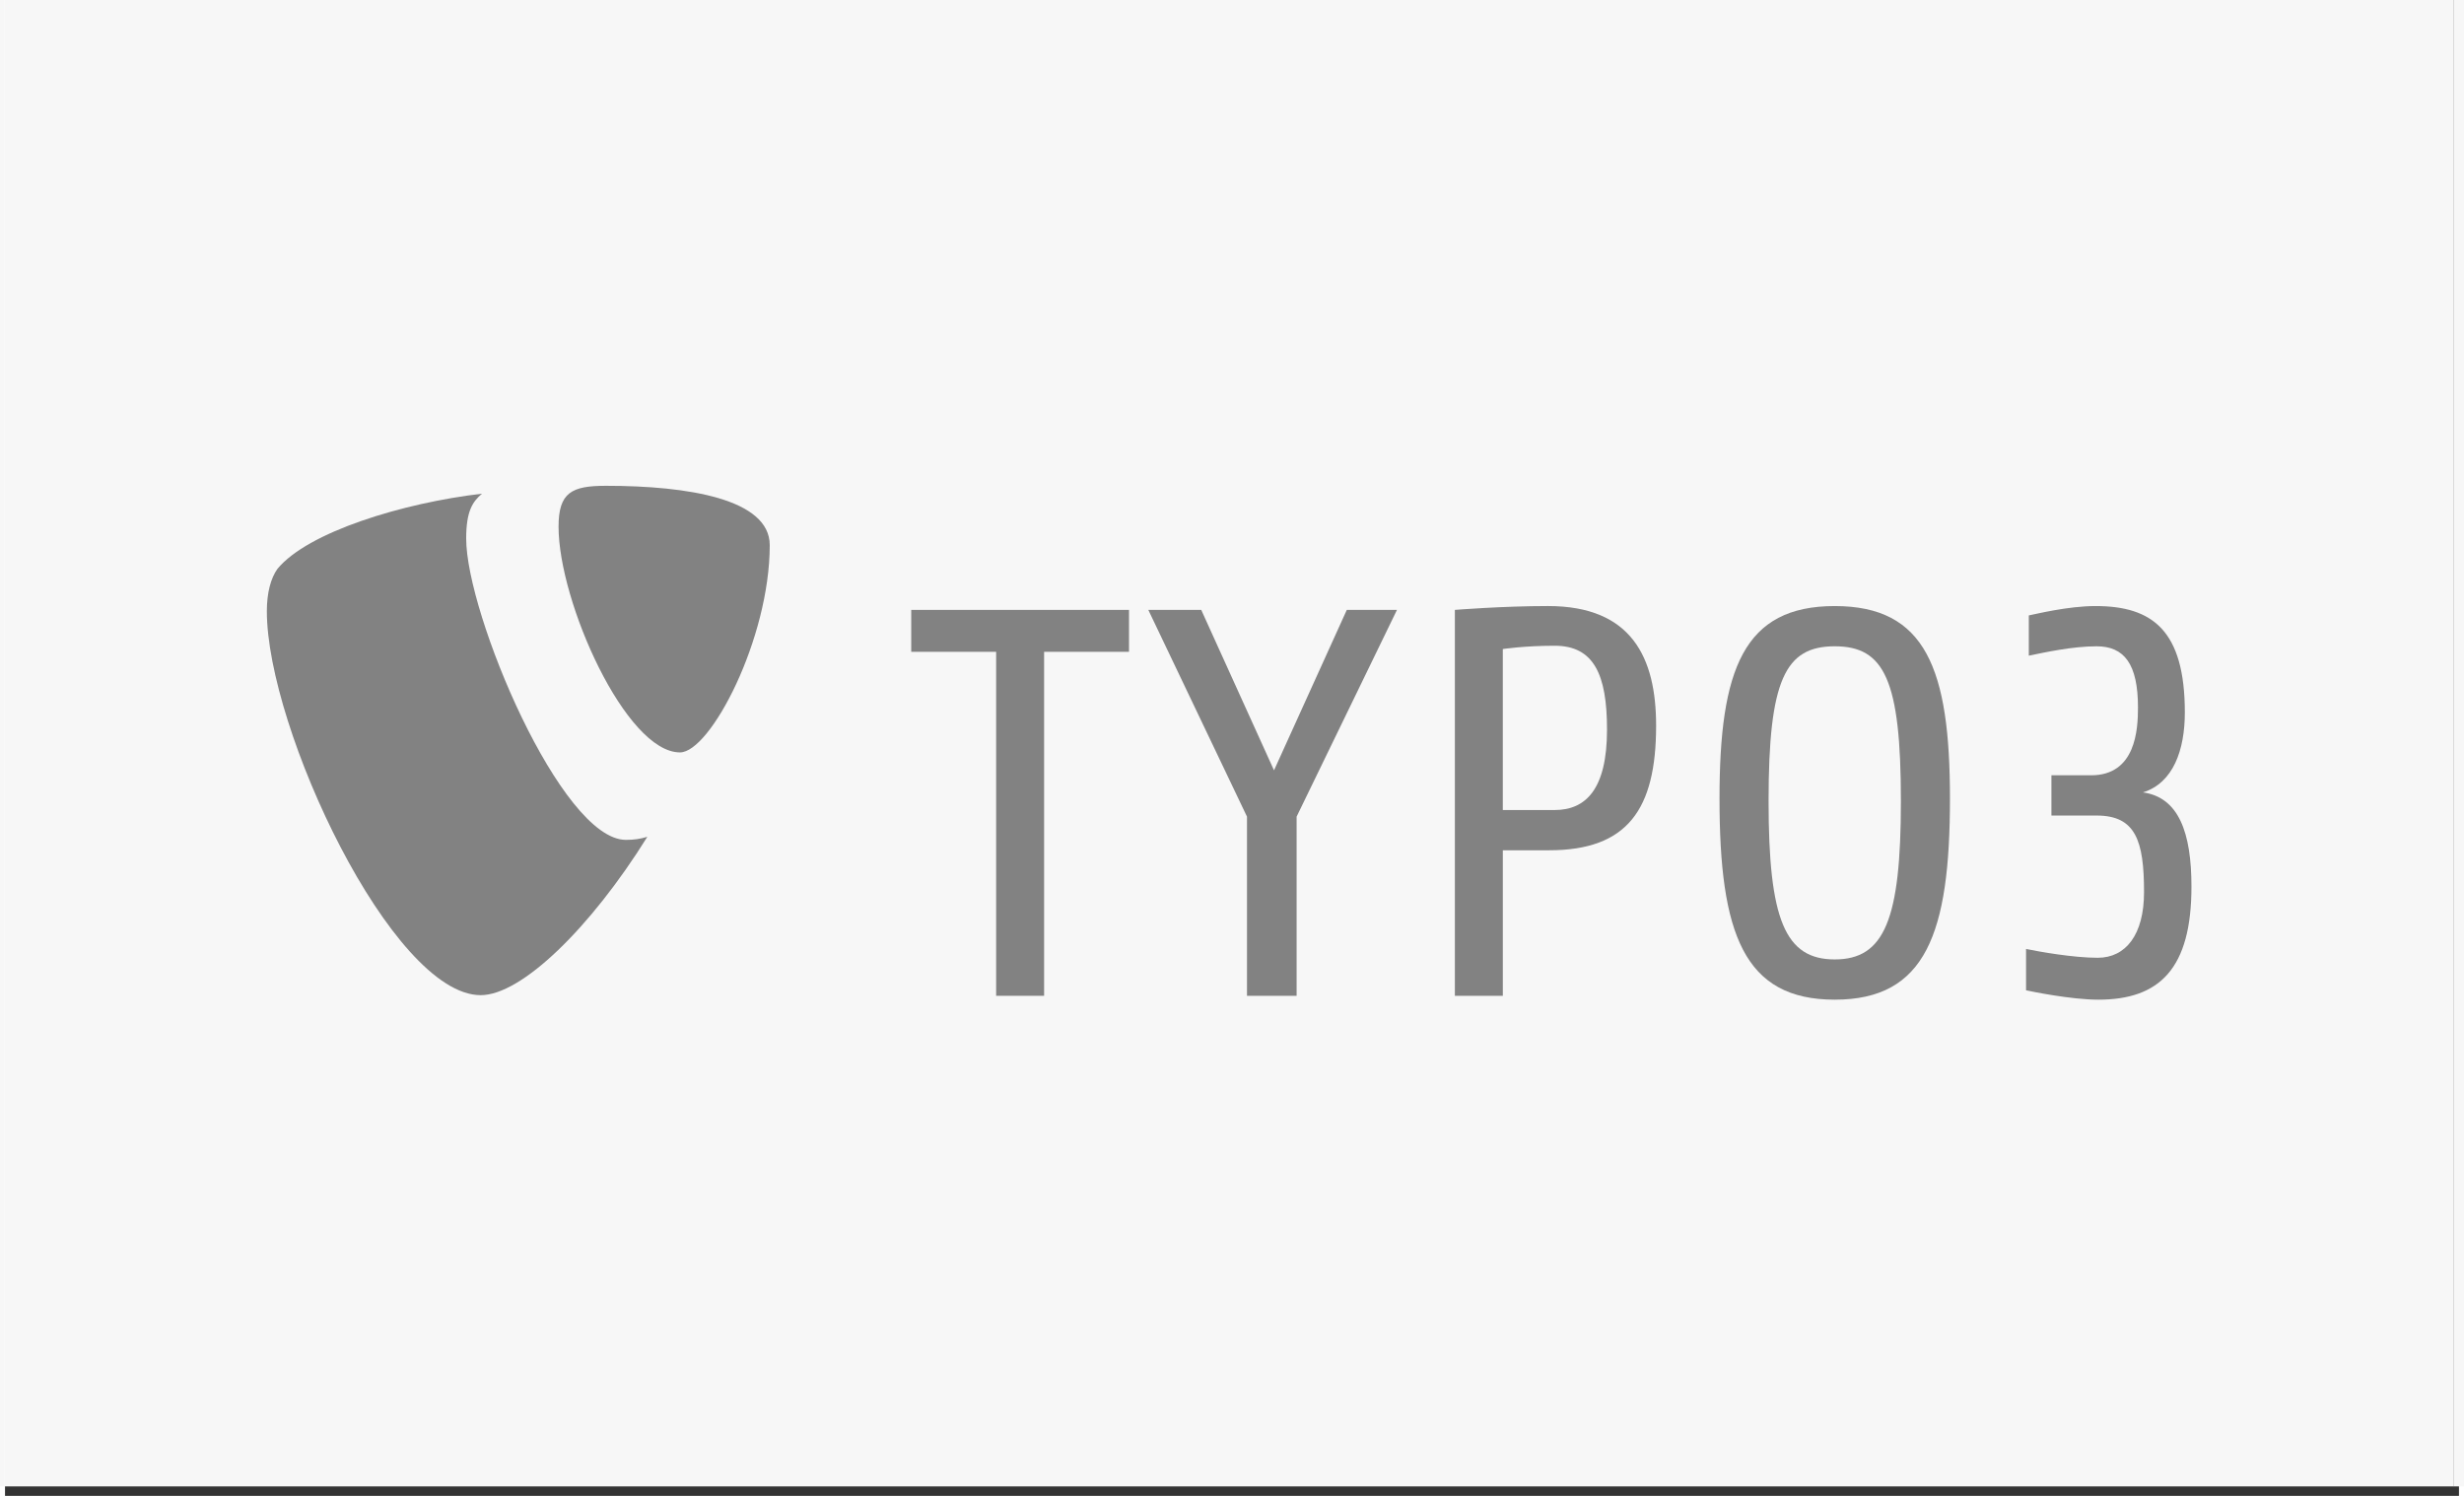
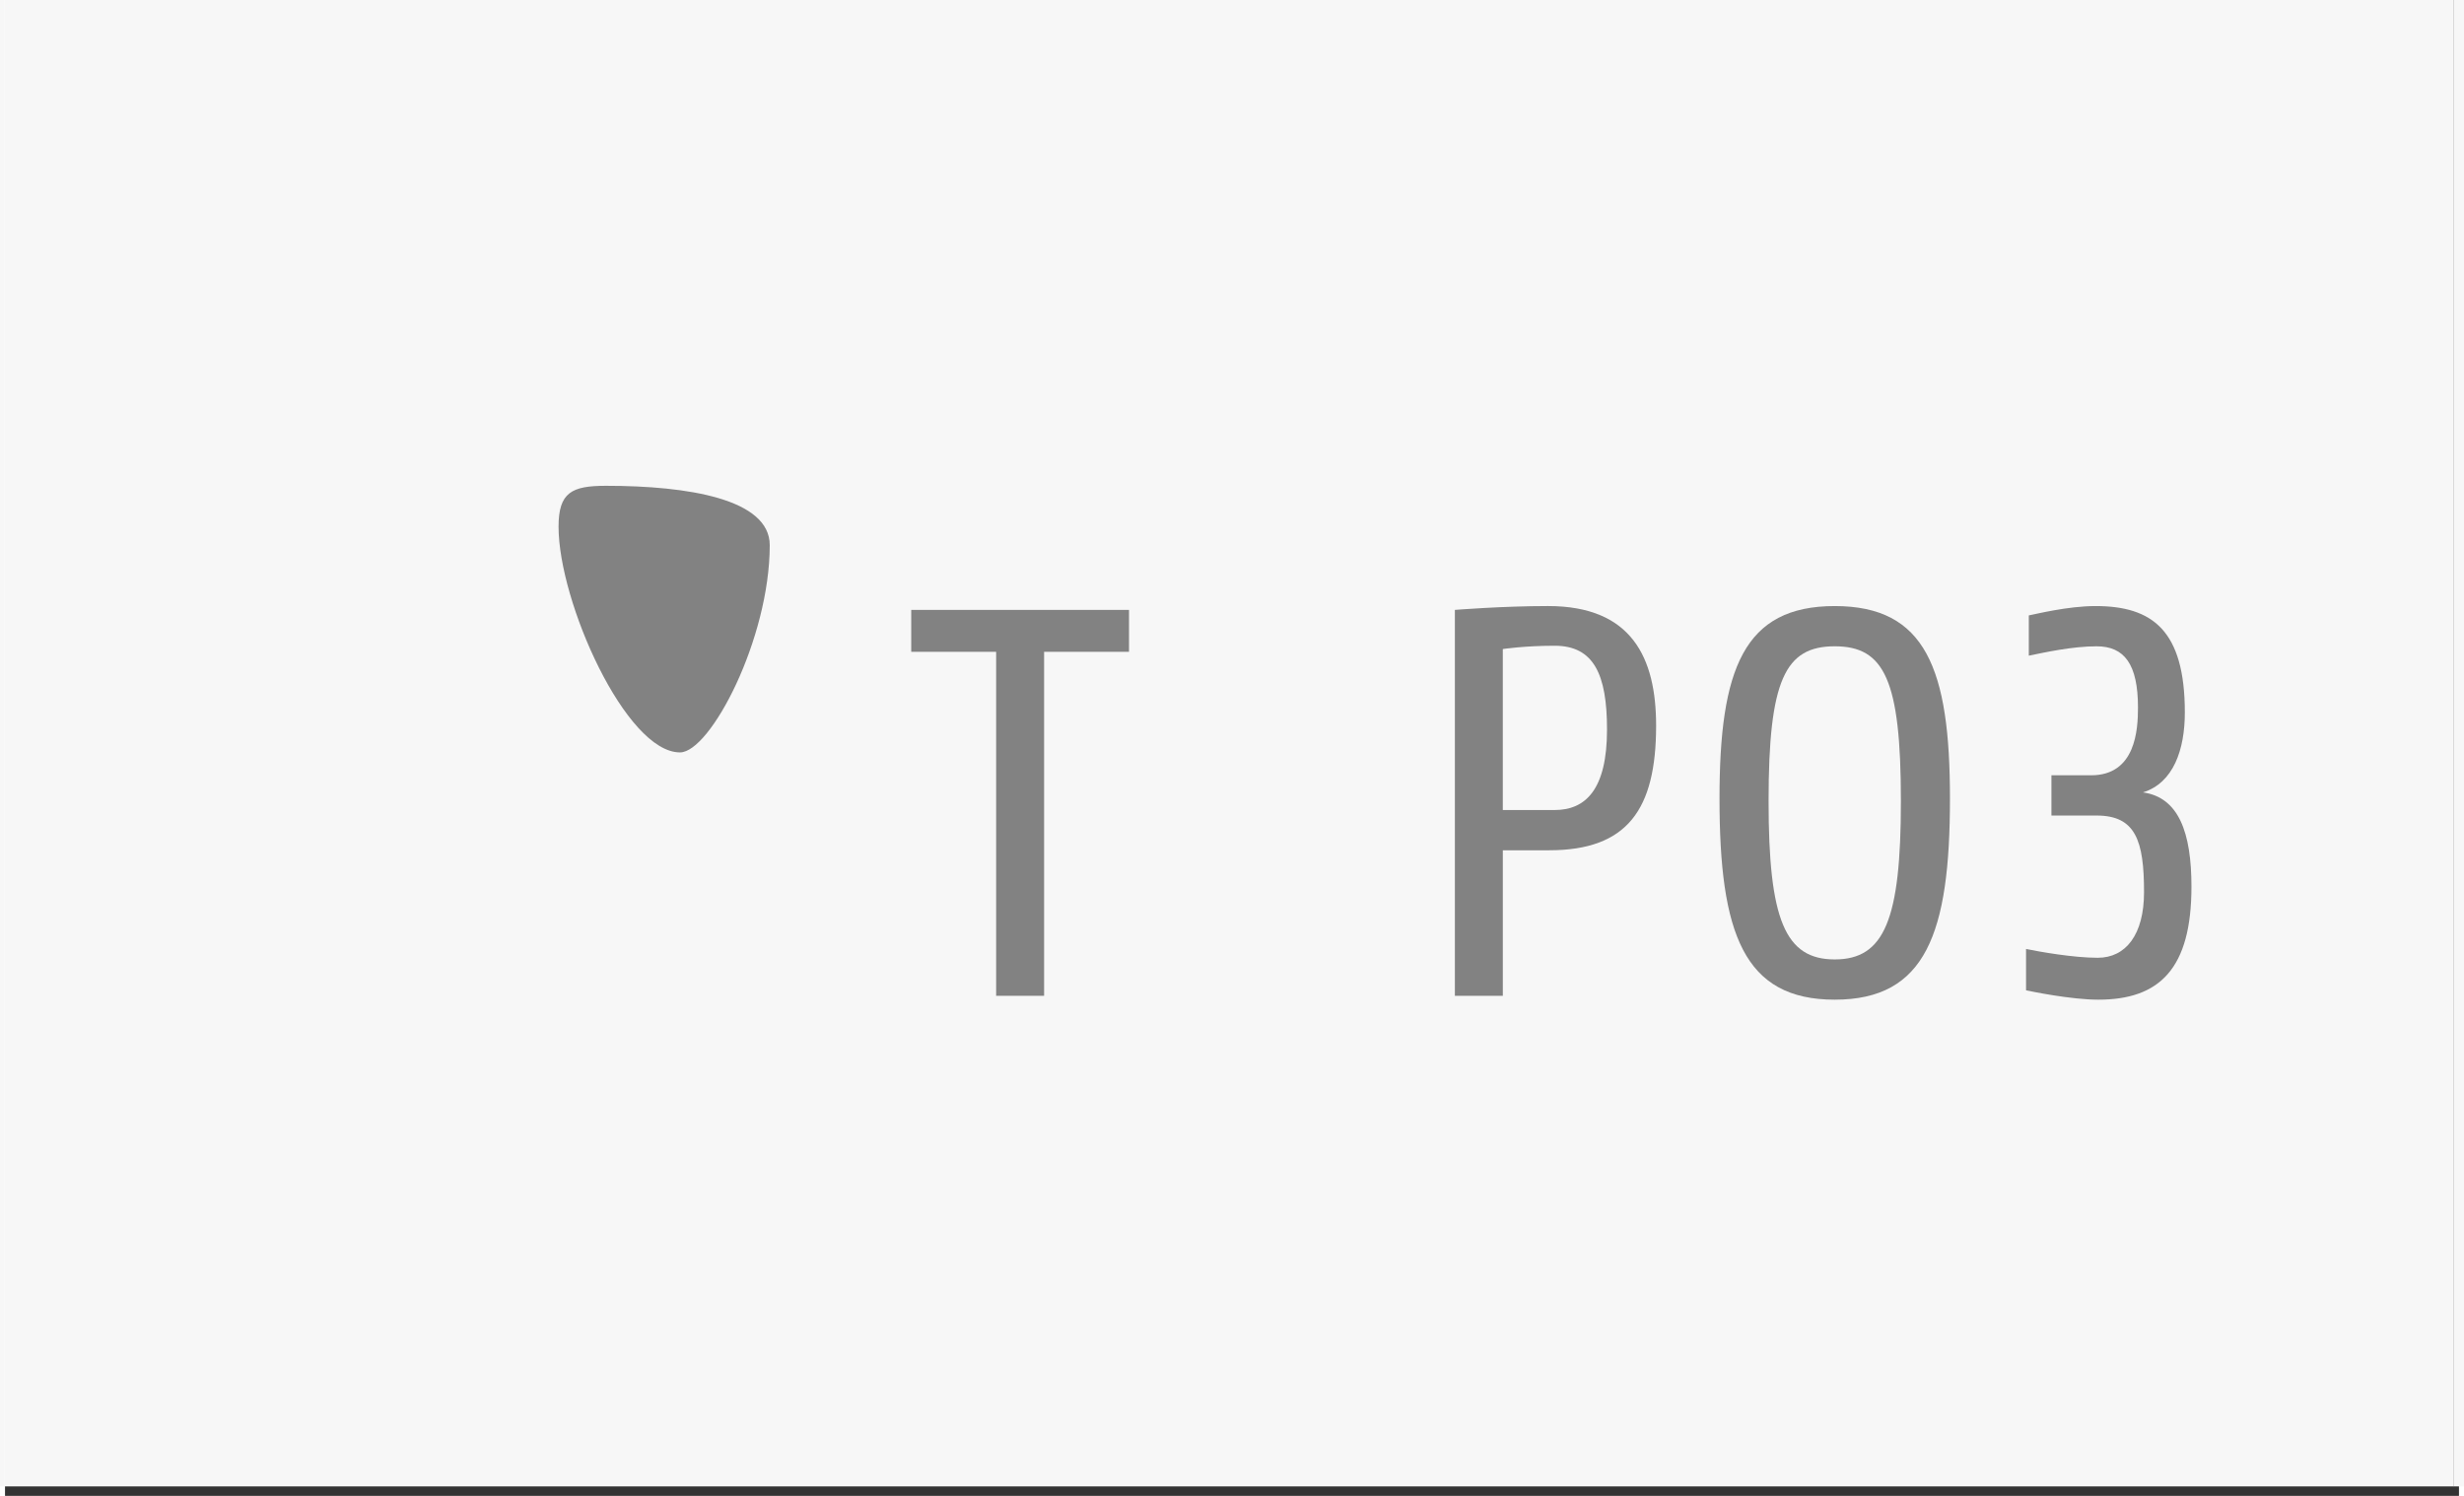
<svg xmlns="http://www.w3.org/2000/svg" xmlns:ns1="http://www.serif.com/" width="140" height="85" viewBox="0 0 187 114" version="1.1" xml:space="preserve" style="fill-rule:evenodd;clip-rule:evenodd;stroke-linejoin:round;stroke-miterlimit:2;">
  <rect x="0" y="0" width="187" height="114" fill="#333333" stroke="none" />
  <g transform="matrix(1.333,0,0,1.333,-186.667,-226.667)">
    <g id="ubiqutit">
        </g>
    <g id="MS">
        </g>
    <g id="rpi">
        </g>
    <g id="fuji">
        </g>
    <g transform="matrix(0.139,0,0,0.139,15,113.87)">
      <g id="lenovo">
            </g>
    </g>
    <g transform="matrix(1.892,0,0,1.635,105.946,67.019)">
      <g id="bitdefender">
-         <rect x="18" y="11" width="74" height="52" style="fill:rgb(247,247,247);" />
-       </g>
+         </g>
    </g>
    <g transform="matrix(1.892,0,0,1.635,245.946,67.019)">
      <g id="hp">
        <rect x="18" y="11" width="74" height="52" style="fill:rgb(247,247,247);" />
      </g>
    </g>
    <g id="acer">
        </g>
    <g id="php">
      <g transform="matrix(1.892,0,0,1.635,-34.054,152.019)">
        <rect x="18" y="11" width="74" height="52" style="fill:rgb(247,247,247);" />
      </g>
    </g>
    <g id="typo3">
      <g transform="matrix(1.892,0,0,1.635,105.946,152.019)">
        <rect x="18" y="11" width="74" height="52" style="fill:rgb(247,247,247);" />
      </g>
      <g id="typo31" ns1:id="typo3" transform="matrix(0.733,0,0,0.733,139.688,182.629)">
        <g>
-           <path d="M50.569,48.098C49.98,48.272 49.511,48.337 48.895,48.337C43.849,48.337 36.44,30.704 36.44,24.835C36.44,22.675 36.951,21.954 37.673,21.335C31.497,22.056 24.087,24.322 21.717,27.203C21.205,27.925 20.894,29.056 20.894,30.498C20.894,39.66 30.673,60.449 37.571,60.449C40.762,60.449 46.142,55.203 50.569,48.098" style="fill:rgb(130,130,130);fill-rule:nonzero;" />
          <path d="M47.348,20.72C53.729,20.72 60.115,21.749 60.115,25.351C60.115,32.659 55.48,41.515 53.115,41.515C48.894,41.515 43.644,29.778 43.644,23.909C43.644,21.233 44.673,20.72 47.348,20.72" style="fill:rgb(130,130,130);fill-rule:nonzero;" />
        </g>
        <g>
          <path d="M81.512,33.669L81.512,60.5L77.771,60.5L77.771,33.669L71.149,33.669L71.149,30.4L88.134,30.4L88.134,33.669L81.512,33.669Z" style="fill:rgb(130,130,130);fill-rule:nonzero;" />
-           <path d="M101.205,46.525L101.205,60.5L97.335,60.5L97.335,46.525L89.639,30.4L93.767,30.4L99.443,42.913L105.119,30.4L109.032,30.4L101.205,46.525Z" style="fill:rgb(130,130,130);fill-rule:nonzero;" />
          <path d="M120.9,49.148L117.288,49.148L117.288,60.5L113.548,60.5L113.548,30.4C113.548,30.4 117.245,30.099 120.815,30.099C127.351,30.099 129.243,34.141 129.243,39.43C129.242,45.966 127.005,49.148 120.9,49.148ZM121.329,33.195C118.965,33.195 117.287,33.453 117.287,33.453L117.287,46.009L121.329,46.009C123.737,46.009 125.414,44.418 125.414,39.732C125.414,35.432 124.383,33.195 121.329,33.195Z" style="fill:rgb(130,130,130);fill-rule:nonzero;" />
          <path d="M143.174,60.801C136.078,60.801 134.187,55.641 134.187,45.107C134.187,35.002 136.079,30.1 143.174,30.1C150.269,30.1 152.16,35.001 152.16,45.107C152.161,55.641 150.269,60.801 143.174,60.801ZM143.174,33.238C139.304,33.238 138.014,35.861 138.014,45.321C138.014,54.566 139.304,57.662 143.174,57.662C147.043,57.662 148.333,54.566 148.333,45.321C148.333,35.861 147.043,33.238 143.174,33.238Z" style="fill:rgb(130,130,130);fill-rule:nonzero;" />
          <path d="M163.727,60.801C161.621,60.801 158.482,60.156 158.094,60.071L158.094,56.845C159.126,57.06 161.792,57.533 163.684,57.533C165.877,57.533 167.296,55.727 167.296,52.416C167.296,48.417 166.65,46.439 163.598,46.439L160.073,46.439L160.073,43.3L163.169,43.3C166.651,43.3 166.824,39.732 166.824,38.012C166.824,34.615 165.749,33.239 163.598,33.239C161.706,33.239 159.556,33.713 158.309,33.97L158.309,30.83C158.783,30.744 161.32,30.1 163.512,30.1C167.941,30.1 170.478,31.992 170.478,38.399C170.478,41.323 169.576,43.903 167.21,44.633C170.005,45.021 170.994,47.773 170.994,51.987C170.995,58.393 168.5,60.801 163.727,60.801Z" style="fill:rgb(130,130,130);fill-rule:nonzero;" />
        </g>
      </g>
    </g>
    <g id="wordpress" transform="matrix(1,0,0,1,155,60.665)">
      <g transform="matrix(1.892,0,0,1.635,90.946,91.354)">
        <rect x="18" y="11" width="74" height="52" style="fill:rgb(247,247,247);" />
      </g>
      <g id="WordPress">
            </g>
    </g>
    <g transform="matrix(0.192,0,0,0.192,434.998,197.428)">
      <g id="contao">
            </g>
    </g>
  </g>
</svg>